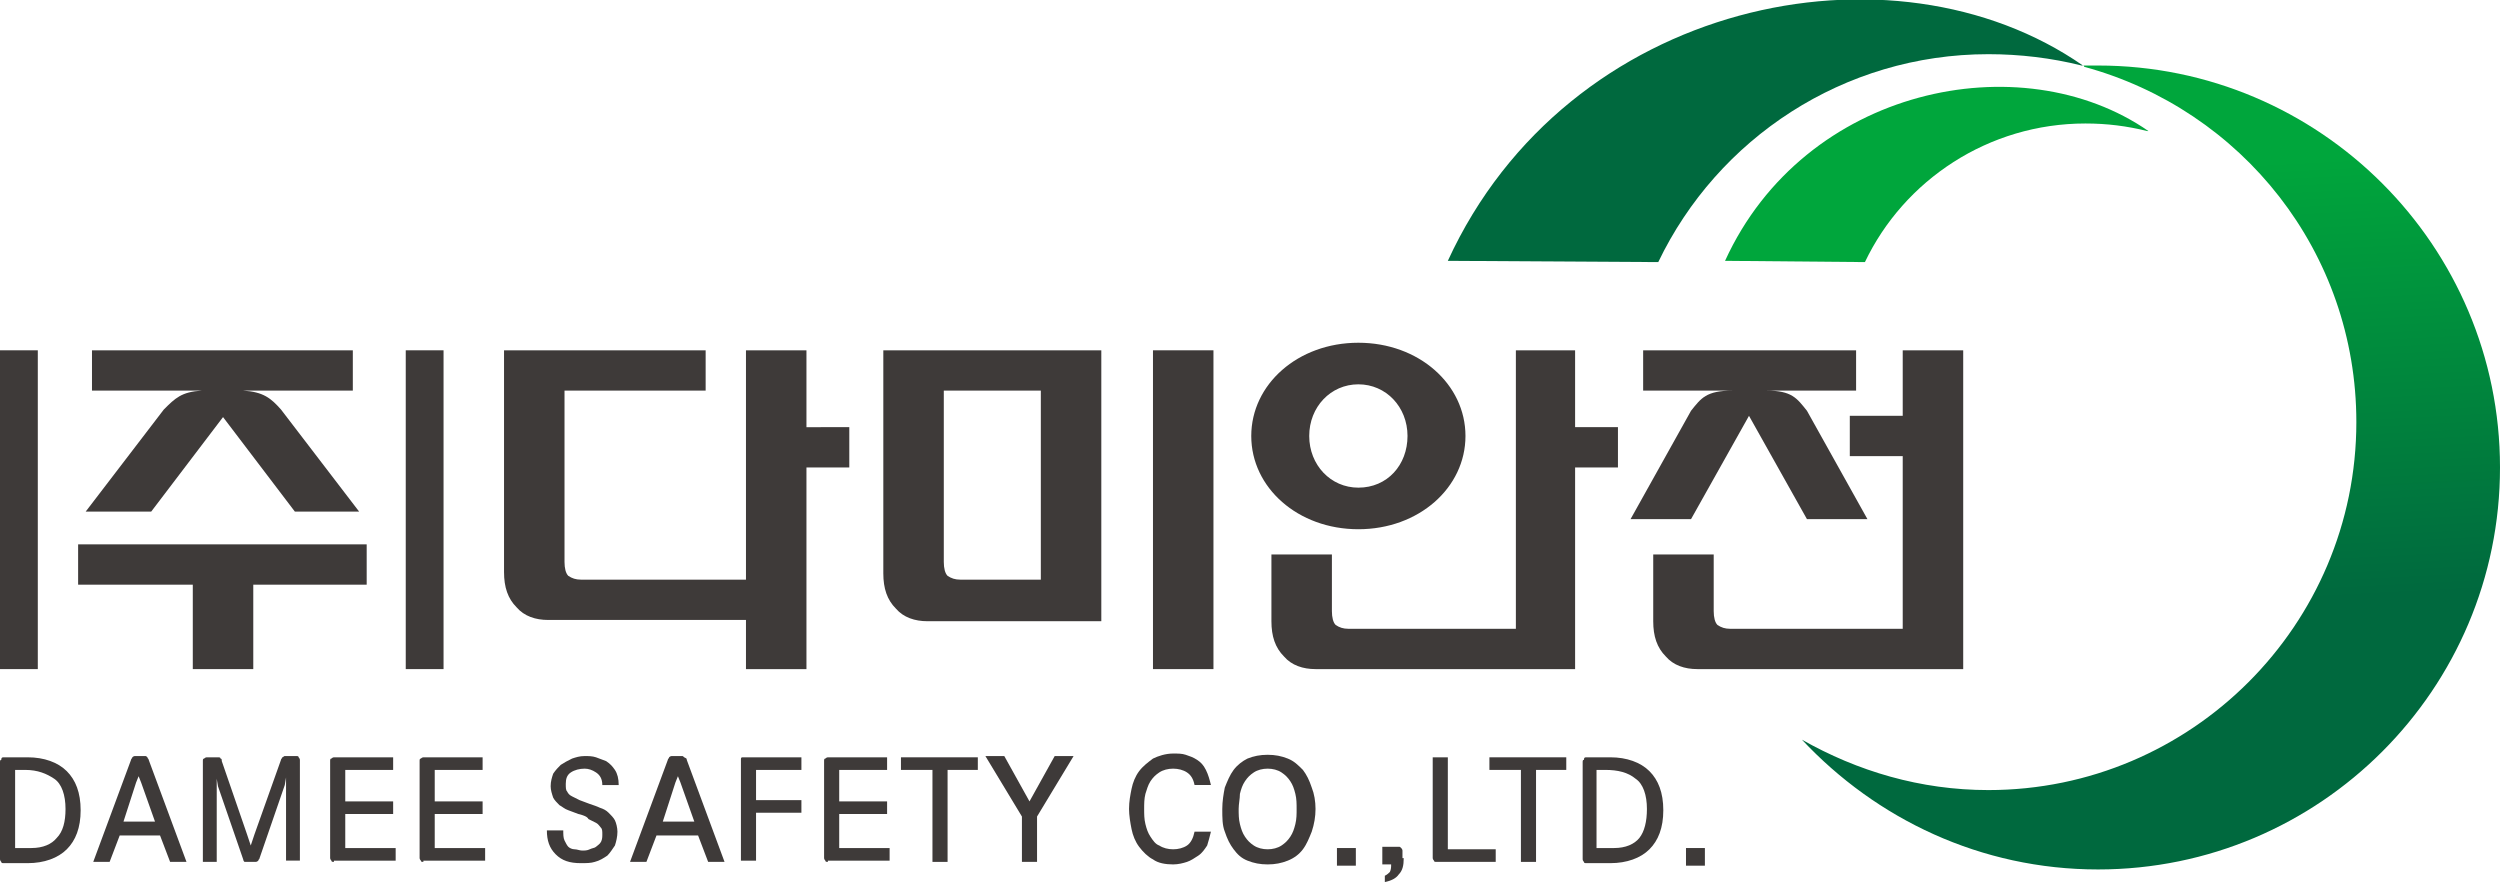
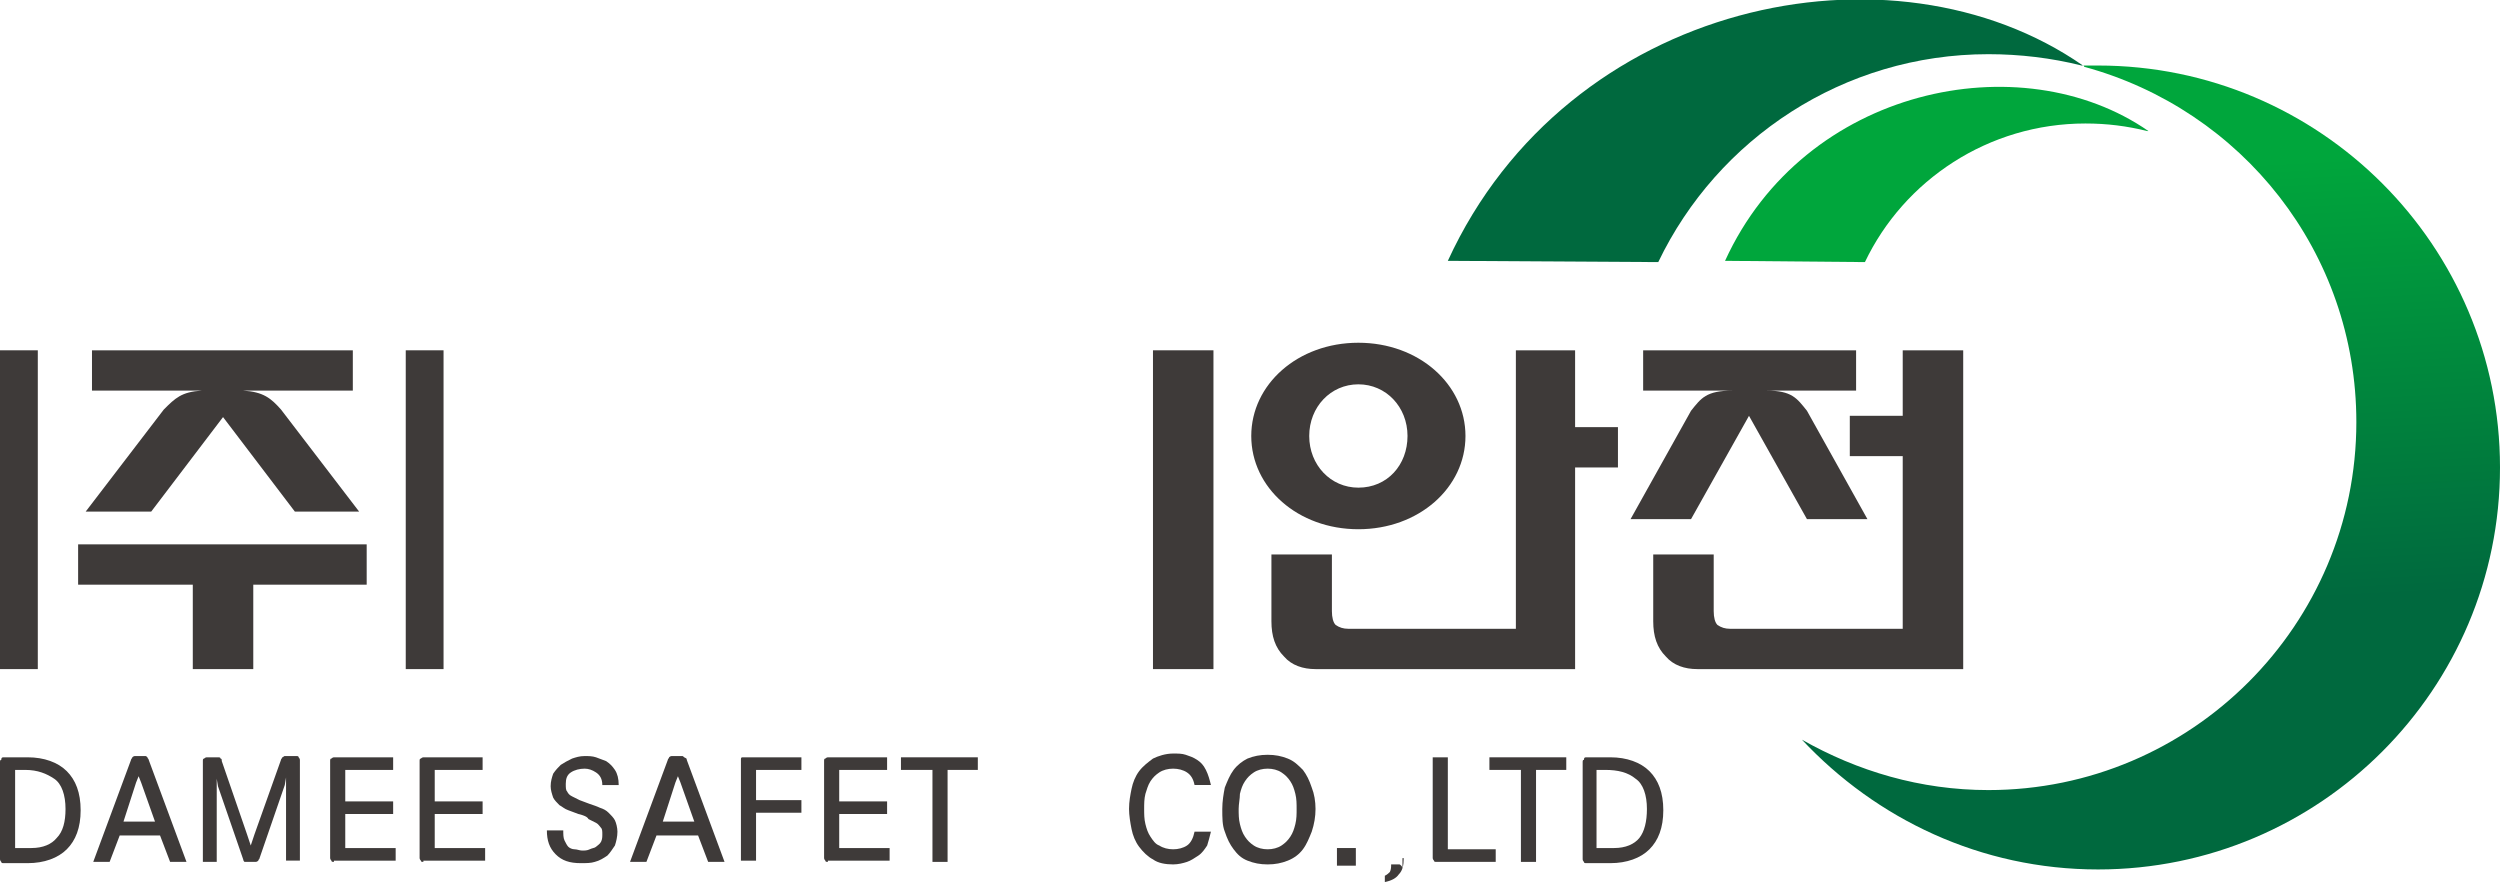
<svg xmlns="http://www.w3.org/2000/svg" version="1.1" id="레이어_1" x="0px" y="0px" viewBox="0 0 198.4 70" style="enable-background:new 0 0 198.4 70;" xml:space="preserve">
  <style type="text/css">
	.st0{fill:#00693E;}
	.st1{fill:#00A63C;}
	.st2{fill:url(#SVGID_1_);}
	.st3{fill:#3E3A39;}
</style>
  <g>
    <path class="st0" d="M157.8,4.3c2.5,0,5,0.3,7.4,0.9c0,0,0.1,0,0.1,0C150.2-5.3,124.4,0,114.9,20.7l16.7,0.1   C136.3,11,146.3,4.3,157.8,4.3z" />
    <path class="st1" d="M165.5,9.8c1.7,0,3.3,0.2,4.9,0.6c0,0,0.1,0,0.1,0c-10.1-7-27.3-3.5-33.6,10.3l11.1,0.1   C151.1,14.3,157.8,9.8,165.5,9.8z" />
    <linearGradient id="SVGID_1_" gradientUnits="userSpaceOnUse" x1="168.635" y1="7.515" x2="170.78" y2="48.258">
      <stop offset="0.145" style="stop-color:#00A63C" />
      <stop offset="1" style="stop-color:#00693E" />
    </linearGradient>
    <path class="st2" d="M166.5,5.2c-0.4,0-0.8,0-1.2,0c0,0,0.1,0,0.1,0.1C177.9,8.7,187,20,187,33.5c0,16.1-13.1,29.2-29.2,29.2   c-5.4,0-10.4-1.5-14.8-4C148.9,65,157.2,69,166.5,69c17.6,0,31.9-14.3,31.9-31.9C198.4,19.5,184.1,5.2,166.5,5.2z" />
    <g>
      <path class="st3" d="M0.3,60.1h1.9c1.3,0,2.4,0.4,3.1,1.1c0.7,0.7,1.1,1.7,1.1,3.1c0,1.4-0.4,2.4-1.1,3.1    c-0.7,0.7-1.8,1.1-3.1,1.1H0.3c-0.1,0-0.2,0-0.2-0.1c0,0-0.1-0.1-0.1-0.2v-7.7c0-0.1,0-0.2,0.1-0.2C0.1,60.1,0.2,60.1,0.3,60.1z     M1.2,67.3h1.3c0.9,0,1.6-0.3,2-0.8C5,66,5.2,65.2,5.2,64.2c0-1.1-0.3-2-0.9-2.4S3,61.1,2,61.1H1.2V67.3z" />
      <path class="st3" d="M11.8,60.3l3,8.1h-1.3l-0.8-2.1H9.5l-0.8,2.1H7.4l3-8.1c0-0.1,0.1-0.1,0.1-0.2c0,0,0.1-0.1,0.2-0.1h0.8    c0.1,0,0.1,0,0.2,0.1C11.7,60.2,11.8,60.2,11.8,60.3z M9.8,65.2h2.5l-1.1-3.1l-0.2-0.5l-0.2,0.5L9.8,65.2z" />
      <path class="st3" d="M22.3,60.3c0-0.1,0.1-0.1,0.1-0.2c0.1,0,0.1-0.1,0.2-0.1h0.9c0.1,0,0.2,0,0.2,0.1c0,0,0.1,0.1,0.1,0.2v8h-1.1    v-6.6l-0.1,0.6l-2,5.8c0,0.1-0.1,0.1-0.1,0.2c0,0-0.1,0.1-0.2,0.1h-0.7c-0.1,0-0.1,0-0.2,0c0,0-0.1-0.1-0.1-0.2l-2-5.8l-0.1-0.6    v6.6h-1.1v-8c0-0.1,0-0.2,0.1-0.2c0,0,0.1-0.1,0.2-0.1h0.9c0.1,0,0.2,0,0.2,0.1c0.1,0,0.1,0.1,0.1,0.2l2,5.8l0.3,0.9l0.3-0.9    L22.3,60.3z" />
      <path class="st3" d="M26.5,68.4c-0.1,0-0.2,0-0.2-0.1c0,0-0.1-0.1-0.1-0.2v-7.7c0-0.1,0-0.2,0.1-0.2c0,0,0.1-0.1,0.2-0.1h4.7v1    h-3.8v2.5h3.8v1h-3.8v2.7h4v1H26.5z" />
      <path class="st3" d="M33.6,68.4c-0.1,0-0.2,0-0.2-0.1c0,0-0.1-0.1-0.1-0.2v-7.7c0-0.1,0-0.2,0.1-0.2c0,0,0.1-0.1,0.2-0.1h4.7v1    h-3.8v2.5h3.8v1h-3.8v2.7h4v1H33.6z" />
      <path class="st3" d="M45.9,64.6c-0.3-0.1-0.5-0.2-0.8-0.3c-0.3-0.1-0.5-0.3-0.7-0.4c-0.2-0.2-0.4-0.4-0.5-0.6    c-0.1-0.3-0.2-0.6-0.2-0.9c0-0.4,0.1-0.7,0.2-1c0.2-0.3,0.4-0.5,0.6-0.7c0.3-0.2,0.5-0.3,0.9-0.5c0.3-0.1,0.6-0.2,1-0.2    c0.3,0,0.6,0,0.9,0.1c0.3,0.1,0.5,0.2,0.8,0.3c0.3,0.2,0.5,0.4,0.7,0.7c0.2,0.3,0.3,0.7,0.3,1.2h-1.3c0-0.5-0.2-0.8-0.5-1    c-0.3-0.2-0.6-0.3-0.9-0.3c-0.4,0-0.8,0.1-1.1,0.3c-0.3,0.2-0.4,0.5-0.4,0.9c0,0.3,0,0.5,0.1,0.6c0.1,0.2,0.2,0.3,0.4,0.4    c0.2,0.1,0.4,0.2,0.6,0.3c0.3,0.1,0.5,0.2,0.8,0.3c0.3,0.1,0.6,0.2,0.8,0.3c0.3,0.1,0.5,0.2,0.7,0.4c0.2,0.2,0.4,0.4,0.5,0.6    c0.1,0.2,0.2,0.6,0.2,0.9c0,0.4-0.1,0.8-0.2,1.1c-0.2,0.3-0.4,0.6-0.6,0.8c-0.3,0.2-0.6,0.4-1,0.5c-0.3,0.1-0.7,0.1-1.1,0.1    c-0.9,0-1.5-0.2-2-0.7c-0.5-0.5-0.7-1.1-0.7-1.9h1.3c0,0.3,0,0.6,0.1,0.8c0.1,0.2,0.2,0.4,0.3,0.5c0.1,0.1,0.3,0.2,0.5,0.2    c0.2,0,0.4,0.1,0.6,0.1c0.2,0,0.4,0,0.6-0.1c0.2-0.1,0.4-0.1,0.5-0.2c0.1-0.1,0.3-0.2,0.4-0.4c0.1-0.2,0.1-0.4,0.1-0.6    c0-0.2,0-0.4-0.1-0.5c-0.1-0.1-0.2-0.3-0.4-0.4c-0.2-0.1-0.4-0.2-0.6-0.3C46.6,64.8,46.3,64.7,45.9,64.6z" />
      <path class="st3" d="M54.5,60.3l3,8.1h-1.3l-0.8-2.1h-3.3l-0.8,2.1h-1.3l3-8.1c0-0.1,0.1-0.1,0.1-0.2c0,0,0.1-0.1,0.2-0.1h0.8    c0.1,0,0.1,0,0.2,0.1C54.5,60.2,54.5,60.2,54.5,60.3z M52.6,65.2h2.5L54,62.1l-0.2-0.5l-0.2,0.5L52.6,65.2z" />
      <path class="st3" d="M59,60.1h4.6v1H60v2.4h3.6v1H60v3.8h-1.2v-8c0-0.1,0-0.2,0.1-0.2C58.8,60.1,58.9,60.1,59,60.1z" />
      <path class="st3" d="M65.7,68.4c-0.1,0-0.2,0-0.2-0.1c0,0-0.1-0.1-0.1-0.2v-7.7c0-0.1,0-0.2,0.1-0.2c0,0,0.1-0.1,0.2-0.1h4.7v1    h-3.8v2.5h3.8v1h-3.8v2.7h4v1H65.7z" />
      <path class="st3" d="M74,68.4v-7.3h-2.5v-1h6.1v1h-2.4v7.3H74z" />
-       <path class="st3" d="M82.3,64.8v3.6h-1.2v-3.6l-2.9-4.8h1.5l2,3.6l2-3.6h1.5L82.3,64.8z" />
      <path class="st3" d="M96.1,62.3h-1.3c-0.1-0.5-0.3-0.8-0.6-1c-0.3-0.2-0.7-0.3-1.1-0.3c-0.4,0-0.8,0.1-1.1,0.3    c-0.3,0.2-0.5,0.4-0.7,0.7c-0.2,0.3-0.3,0.7-0.4,1c-0.1,0.4-0.1,0.8-0.1,1.2c0,0.4,0,0.8,0.1,1.2c0.1,0.4,0.2,0.7,0.4,1    c0.2,0.3,0.4,0.6,0.7,0.7c0.3,0.2,0.7,0.3,1.1,0.3c0.4,0,0.8-0.1,1.1-0.3c0.3-0.2,0.5-0.6,0.6-1.1h1.3c-0.1,0.4-0.2,0.8-0.3,1.1    c-0.2,0.3-0.4,0.6-0.7,0.8c-0.3,0.2-0.6,0.4-0.9,0.5c-0.3,0.1-0.7,0.2-1.1,0.2c-0.6,0-1.2-0.1-1.6-0.4c-0.4-0.2-0.8-0.6-1.1-1    c-0.3-0.4-0.5-0.9-0.6-1.4c-0.1-0.5-0.2-1.1-0.2-1.6c0-0.6,0.1-1.1,0.2-1.6c0.1-0.5,0.3-1,0.6-1.4c0.3-0.4,0.7-0.7,1.1-1    c0.4-0.2,1-0.4,1.6-0.4c0.4,0,0.7,0,1,0.1c0.3,0.1,0.6,0.2,0.9,0.4c0.3,0.2,0.5,0.4,0.7,0.8C95.9,61.5,96,61.9,96.1,62.3z" />
      <path class="st3" d="M104.4,64.2c0,0.6-0.1,1.2-0.3,1.8c-0.2,0.5-0.4,1-0.7,1.4c-0.3,0.4-0.7,0.7-1.2,0.9c-0.5,0.2-1,0.3-1.6,0.3    c-0.6,0-1.1-0.1-1.6-0.3c-0.5-0.2-0.8-0.5-1.1-0.9c-0.3-0.4-0.5-0.8-0.7-1.4c-0.2-0.5-0.2-1.1-0.2-1.8c0-0.6,0.1-1.2,0.2-1.7    c0.2-0.5,0.4-1,0.7-1.4c0.3-0.4,0.7-0.7,1.1-0.9c0.5-0.2,1-0.3,1.6-0.3c0.6,0,1.1,0.1,1.6,0.3c0.5,0.2,0.8,0.5,1.2,0.9    c0.3,0.4,0.5,0.8,0.7,1.4C104.3,63,104.4,63.6,104.4,64.2z M98.3,64.2c0,0.4,0,0.8,0.1,1.2c0.1,0.4,0.2,0.7,0.4,1    c0.2,0.3,0.4,0.5,0.7,0.7c0.3,0.2,0.7,0.3,1.1,0.3c0.4,0,0.8-0.1,1.1-0.3c0.3-0.2,0.5-0.4,0.7-0.7c0.2-0.3,0.3-0.6,0.4-1    c0.1-0.4,0.1-0.8,0.1-1.2c0-0.4,0-0.8-0.1-1.2c-0.1-0.4-0.2-0.7-0.4-1c-0.2-0.3-0.4-0.5-0.7-0.7c-0.3-0.2-0.7-0.3-1.1-0.3    c-0.4,0-0.8,0.1-1.1,0.3c-0.3,0.2-0.5,0.4-0.7,0.7c-0.2,0.3-0.3,0.6-0.4,1C98.4,63.4,98.3,63.8,98.3,64.2z" />
      <path class="st3" d="M107.6,68.7h-1.5v-1.4h1.5V68.7z" />
-       <path class="st3" d="M111.4,68.1c0,0.6-0.1,1-0.4,1.3c-0.2,0.3-0.6,0.5-1.1,0.6v-0.5c0.2-0.1,0.3-0.2,0.4-0.3    c0.1-0.2,0.1-0.4,0.1-0.6h-0.7v-1.4h1.3c0.1,0,0.1,0,0.2,0.1c0,0,0.1,0.1,0.1,0.2V68.1z" />
+       <path class="st3" d="M111.4,68.1c0,0.6-0.1,1-0.4,1.3c-0.2,0.3-0.6,0.5-1.1,0.6v-0.5c0.2-0.1,0.3-0.2,0.4-0.3    c0.1-0.2,0.1-0.4,0.1-0.6h-0.7h1.3c0.1,0,0.1,0,0.2,0.1c0,0,0.1,0.1,0.1,0.2V68.1z" />
      <path class="st3" d="M114,68.4c-0.1,0-0.2,0-0.2-0.1c0,0-0.1-0.1-0.1-0.2v-8h1.2v7.3h3.8v1H114z" />
      <path class="st3" d="M120.7,68.4v-7.3h-2.5v-1h6.1v1h-2.4v7.3H120.7z" />
      <path class="st3" d="M125.9,60.1h1.9c1.3,0,2.4,0.4,3.1,1.1c0.7,0.7,1.1,1.7,1.1,3.1c0,1.4-0.4,2.4-1.1,3.1    c-0.7,0.7-1.8,1.1-3.1,1.1h-1.9c-0.1,0-0.2,0-0.2-0.1c0,0-0.1-0.1-0.1-0.2v-7.7c0-0.1,0-0.2,0.1-0.2    C125.7,60.1,125.8,60.1,125.9,60.1z M126.8,67.3h1.3c0.9,0,1.6-0.3,2-0.8c0.4-0.5,0.6-1.3,0.6-2.3c0-1.1-0.3-2-0.9-2.4    c-0.6-0.5-1.4-0.7-2.4-0.7h-0.7V67.3z" />
-       <path class="st3" d="M135.3,68.7h-1.5v-1.4h1.5V68.7z" />
    </g>
    <g>
      <rect x="32.2" y="27.8" class="st3" width="3" height="25.3" />
      <rect y="27.8" class="st3" width="3" height="25.3" />
-       <path class="st3" d="M64,27.8h-4.8V46H46.1c-0.4,0-0.7-0.1-1-0.3c-0.2-0.2-0.3-0.6-0.3-1.1v-4v-8.1V31H56v-3.2H40v3.7v9.1v4.8    c0,1.2,0.3,2.1,1,2.8c0.6,0.7,1.5,1,2.5,1h15.7v3.9H64v-16h3.4v-3.2H64V27.8z" />
      <path class="st3" d="M107.8,42c4.8,0,8.5-3.3,8.5-7.4c0-4.1-3.7-7.4-8.5-7.4c-4.8,0-8.5,3.3-8.5,7.4C99.3,38.7,103,42,107.8,42z     M107.8,30.5c2.2,0,3.9,1.8,3.9,4.1s-1.6,4.1-3.9,4.1c-2.2,0-3.9-1.8-3.9-4.1S105.6,30.5,107.8,30.5z" />
-       <path class="st3" d="M70.1,31.5v14c0,1.2,0.3,2.1,1,2.8c0.6,0.7,1.5,1,2.5,1h13.8v-3.7v-14v-3.8H70.1V31.5z M74.9,32.5V31h7.7v1.4    V46h-1.4h-5c-0.4,0-0.7-0.1-1-0.3c-0.2-0.2-0.3-0.6-0.3-1.1V32.5z" />
      <rect x="91.5" y="27.8" class="st3" width="4.8" height="25.3" />
      <path class="st3" d="M125.1,27.8h-4.8v22.1H107c-0.4,0-0.7-0.1-1-0.3c-0.2-0.2-0.3-0.6-0.3-1.1V44h-4.8v5.3c0,1.2,0.3,2.1,1,2.8    c0.6,0.7,1.5,1,2.5,1h15.8h4.8v-16h3.4v-3.2h-3.4V27.8z" />
      <path class="st3" d="M151,27.8V33h-4.2v3.2h4.2v13.7h-13.7c-0.4,0-0.7-0.1-1-0.3c-0.2-0.2-0.3-0.6-0.3-1.1V44h-4.8v5.3    c0,1.2,0.3,2.1,1,2.8c0.6,0.7,1.5,1,2.5,1H151h4.8V27.8H151z" />
      <path class="st3" d="M134.2,32.6l-4.8,8.6h4.8l4.6-8.2l4.6,8.2h4.8l-4.8-8.6c-0.8-1-1.2-1.6-3.2-1.6h0.9h6.2v-3.2h-16.9V31h5.9    h1.2C135.4,31,135,31.6,134.2,32.6z" />
      <polygon class="st3" points="6.2,46.4 15.2,46.4 15.3,46.4 15.3,53.1 20.1,53.1 20.1,46.4 29.1,46.4 29.1,43.2 6.2,43.2   " />
      <path class="st3" d="M13,32.5l-6.2,8.1H12l5.7-7.5l5.7,7.5h5.1l-6.2-8.1c-0.8-0.9-1.4-1.4-3-1.5l0,0h1.5H28v-3.2H7.3V31H16l0,0    C14.4,31.1,13.9,31.6,13,32.5z" />
    </g>
  </g>
</svg>